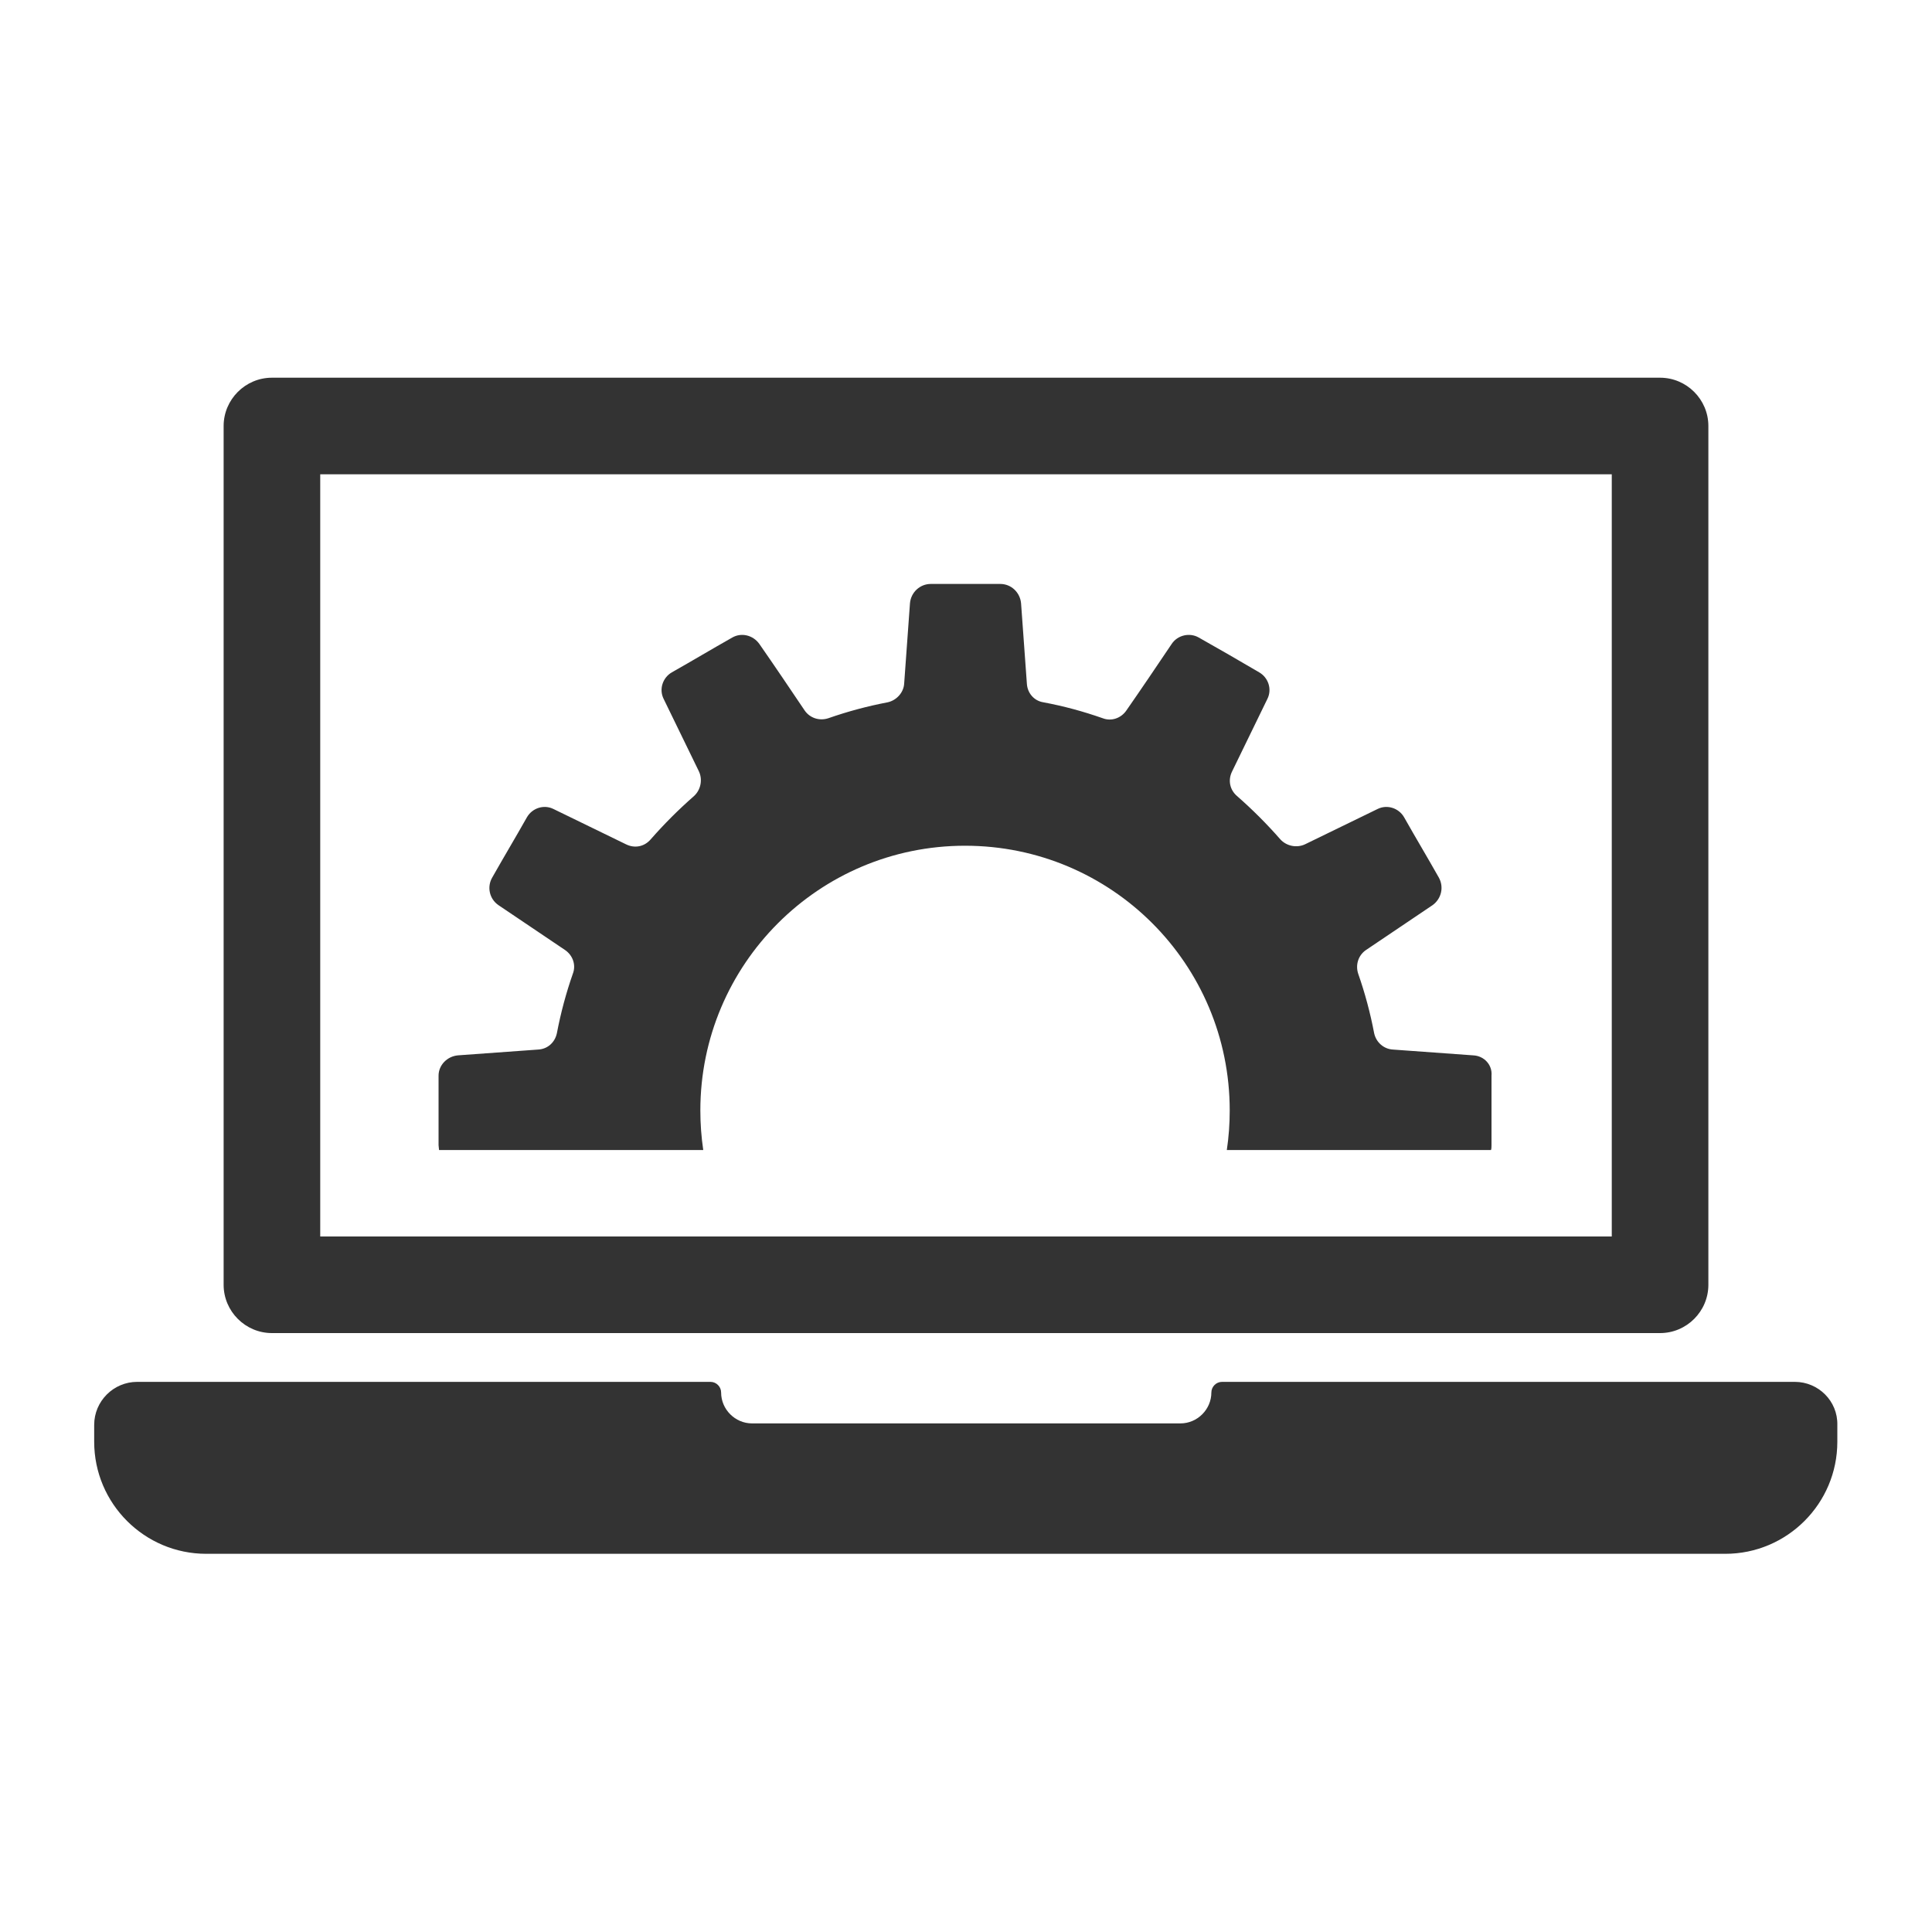
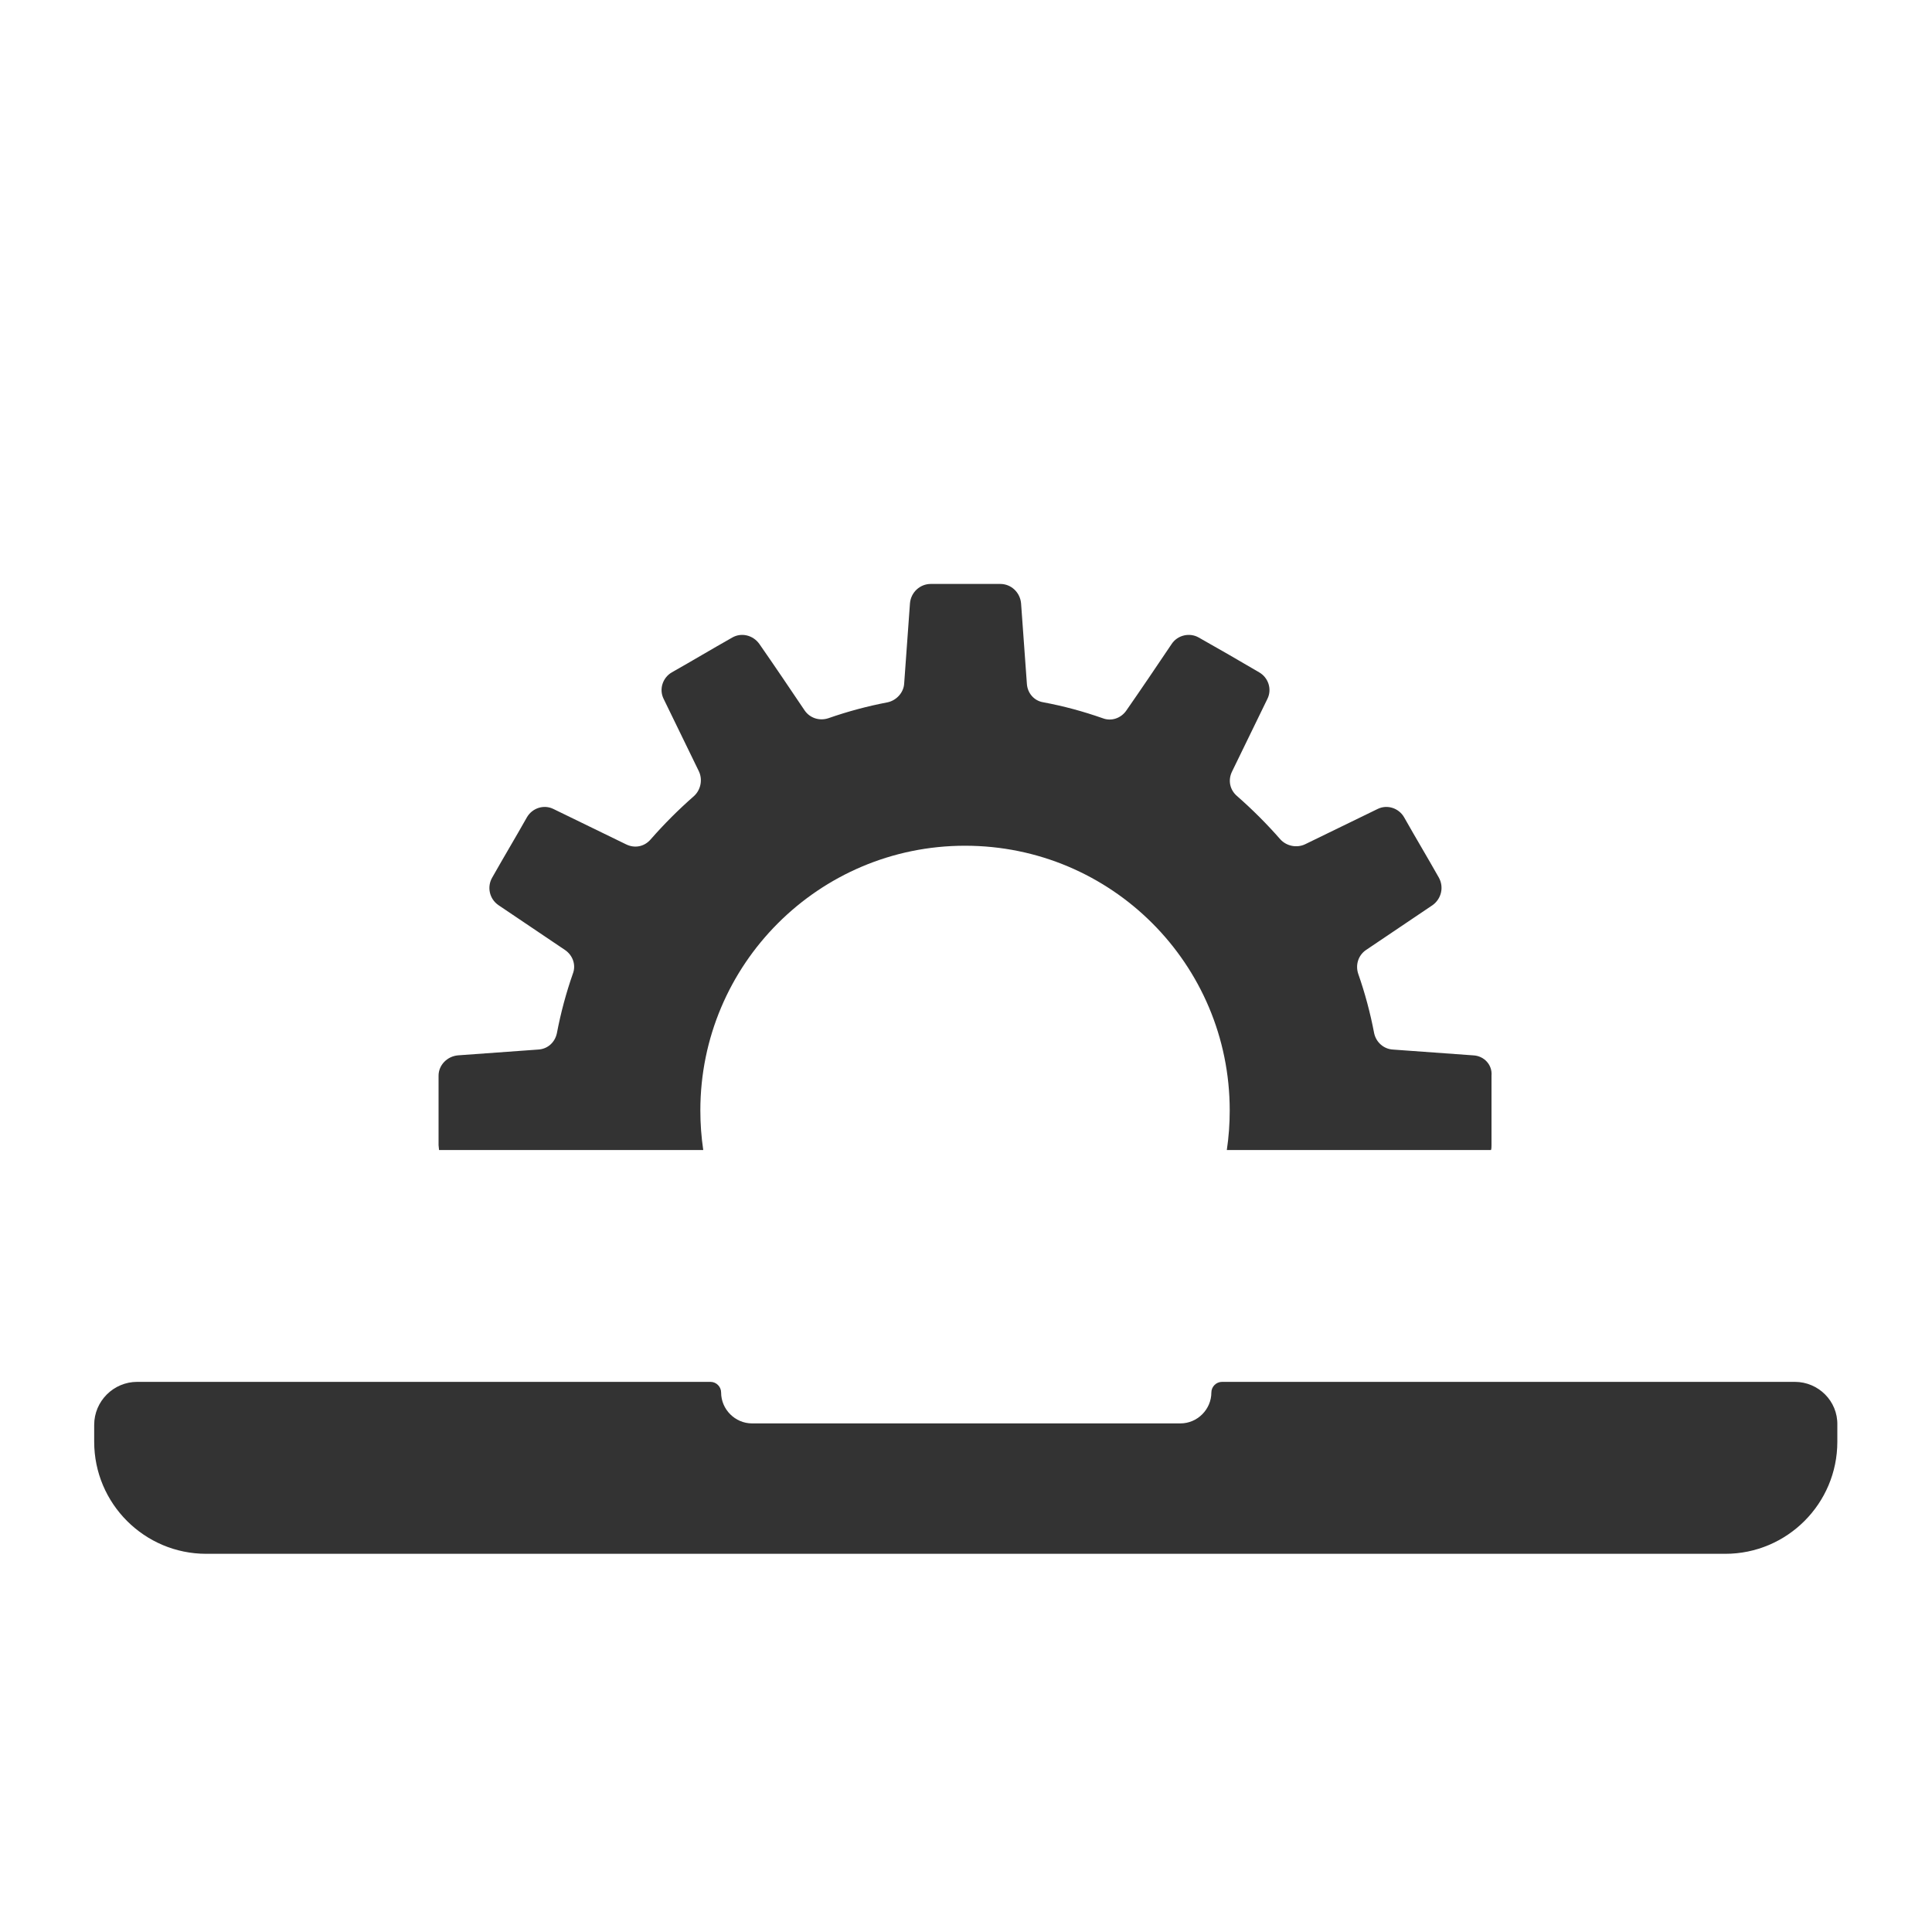
<svg xmlns="http://www.w3.org/2000/svg" id="Layer_1" style="enable-background:new 0 0 400 400;" version="1.1" viewBox="0 0 400 400" xml:space="preserve">
  <style type="text/css">
	.st0{fill:#FFFFFF;}
	.st1{fill:#333333;}
	.st2{fill:none;stroke:#333333;stroke-width:10;stroke-miterlimit:10;}
	.st3{fill:none;stroke:#333333;stroke-width:20;stroke-miterlimit:10;}
	.st4{fill:none;stroke:#333333;stroke-width:10;stroke-linecap:round;stroke-linejoin:round;stroke-miterlimit:10;}
</style>
  <g>
-     <path class="st1" d="M56.3,276h287.4c5.5,0,10-4.5,10-10V88.2c0-5.5-4.5-10-10-10H56.3c-5.5,0-10,4.5-10,10V266   C46.3,271.5,50.8,276,56.3,276z M66.3,98.2h267.4V256H66.3V98.2z" />
    <path class="st1" d="M371.6,286.1H253c-1.2,0-2.2,1-2.2,2.2c0,3.5-2.9,6.4-6.4,6.4h-88.7c-3.5,0-6.4-2.9-6.4-6.4   c0-1.2-1-2.2-2.2-2.2H28.4c-4.9,0-8.9,4-8.9,8.9v3.5c0,12.8,10.4,23.2,23.2,23.2h314.5c12.8,0,23.2-10.4,23.2-23.2V295   C380.5,290.1,376.5,286.1,371.6,286.1z" />
    <path class="st1" d="M305,218.5c-5.5-0.4-11.1-0.8-16.6-1.2c-1.9-0.1-3.5-1.5-3.9-3.4c-0.8-4.2-1.9-8.3-3.3-12.3   c-0.6-1.8,0-3.8,1.6-4.9c4.6-3.1,9.2-6.2,13.8-9.3c1.8-1.3,2.4-3.7,1.3-5.7c-2.6-4.6-4.6-7.9-7.2-12.5c-1.1-1.9-3.5-2.7-5.5-1.7   c-5,2.4-10,4.9-15,7.3c-1.7,0.8-3.8,0.4-5.1-1c-2.8-3.2-5.8-6.2-9-9c-1.5-1.3-1.9-3.3-1-5.1c2.4-5,4.9-10,7.3-15   c1-2,0.2-4.4-1.7-5.5c-4.6-2.7-7.9-4.6-12.5-7.2c-1.9-1.1-4.4-0.5-5.6,1.3c-3.1,4.6-6.2,9.2-9.4,13.8c-1.1,1.6-3.1,2.3-4.9,1.6   c-4-1.4-8-2.5-12.3-3.3c-1.9-0.3-3.3-1.9-3.4-3.9c-0.4-5.5-0.8-11.1-1.2-16.6c-0.2-2.2-2-4-4.3-4h-14.4c-2.2,0-4.1,1.7-4.3,4   c-0.4,5.5-0.8,11.1-1.2,16.6c-0.1,1.9-1.6,3.5-3.4,3.9c-4.2,0.8-8.3,1.9-12.3,3.3c-1.8,0.6-3.8,0-4.9-1.6   c-3.1-4.6-6.2-9.2-9.4-13.8c-1.3-1.8-3.7-2.4-5.6-1.3c-4.6,2.6-7.9,4.6-12.5,7.2c-1.9,1.1-2.7,3.5-1.7,5.5c2.4,5,4.9,10,7.3,15   c0.8,1.7,0.4,3.8-1,5.1c-3.2,2.8-6.2,5.8-9,9c-1.3,1.5-3.3,1.9-5.1,1c-5-2.4-10-4.9-15-7.3c-2-1-4.4-0.2-5.5,1.7   c-2.6,4.6-4.6,7.9-7.2,12.5c-1.1,1.9-0.6,4.4,1.3,5.7c4.6,3.1,9.2,6.2,13.8,9.3c1.6,1.1,2.3,3.1,1.6,4.9c-1.4,4-2.5,8.1-3.3,12.3   c-0.4,1.9-1.9,3.3-3.9,3.4c-5.5,0.4-11.1,0.8-16.6,1.2c-2.2,0.2-4,2-4,4.2v14.4c0,0.3,0.1,0.7,0.1,1h54.7c-0.4-2.7-0.6-5.4-0.6-8.2   c0-30.2,24.5-54.8,54.8-54.8s54.8,24.5,54.8,54.8c0,2.8-0.2,5.5-0.6,8.2h54.7c0.1-0.3,0.1-0.7,0.1-1v-14.4   C309,220.5,307.3,218.6,305,218.5z" />
  </g>
</svg>